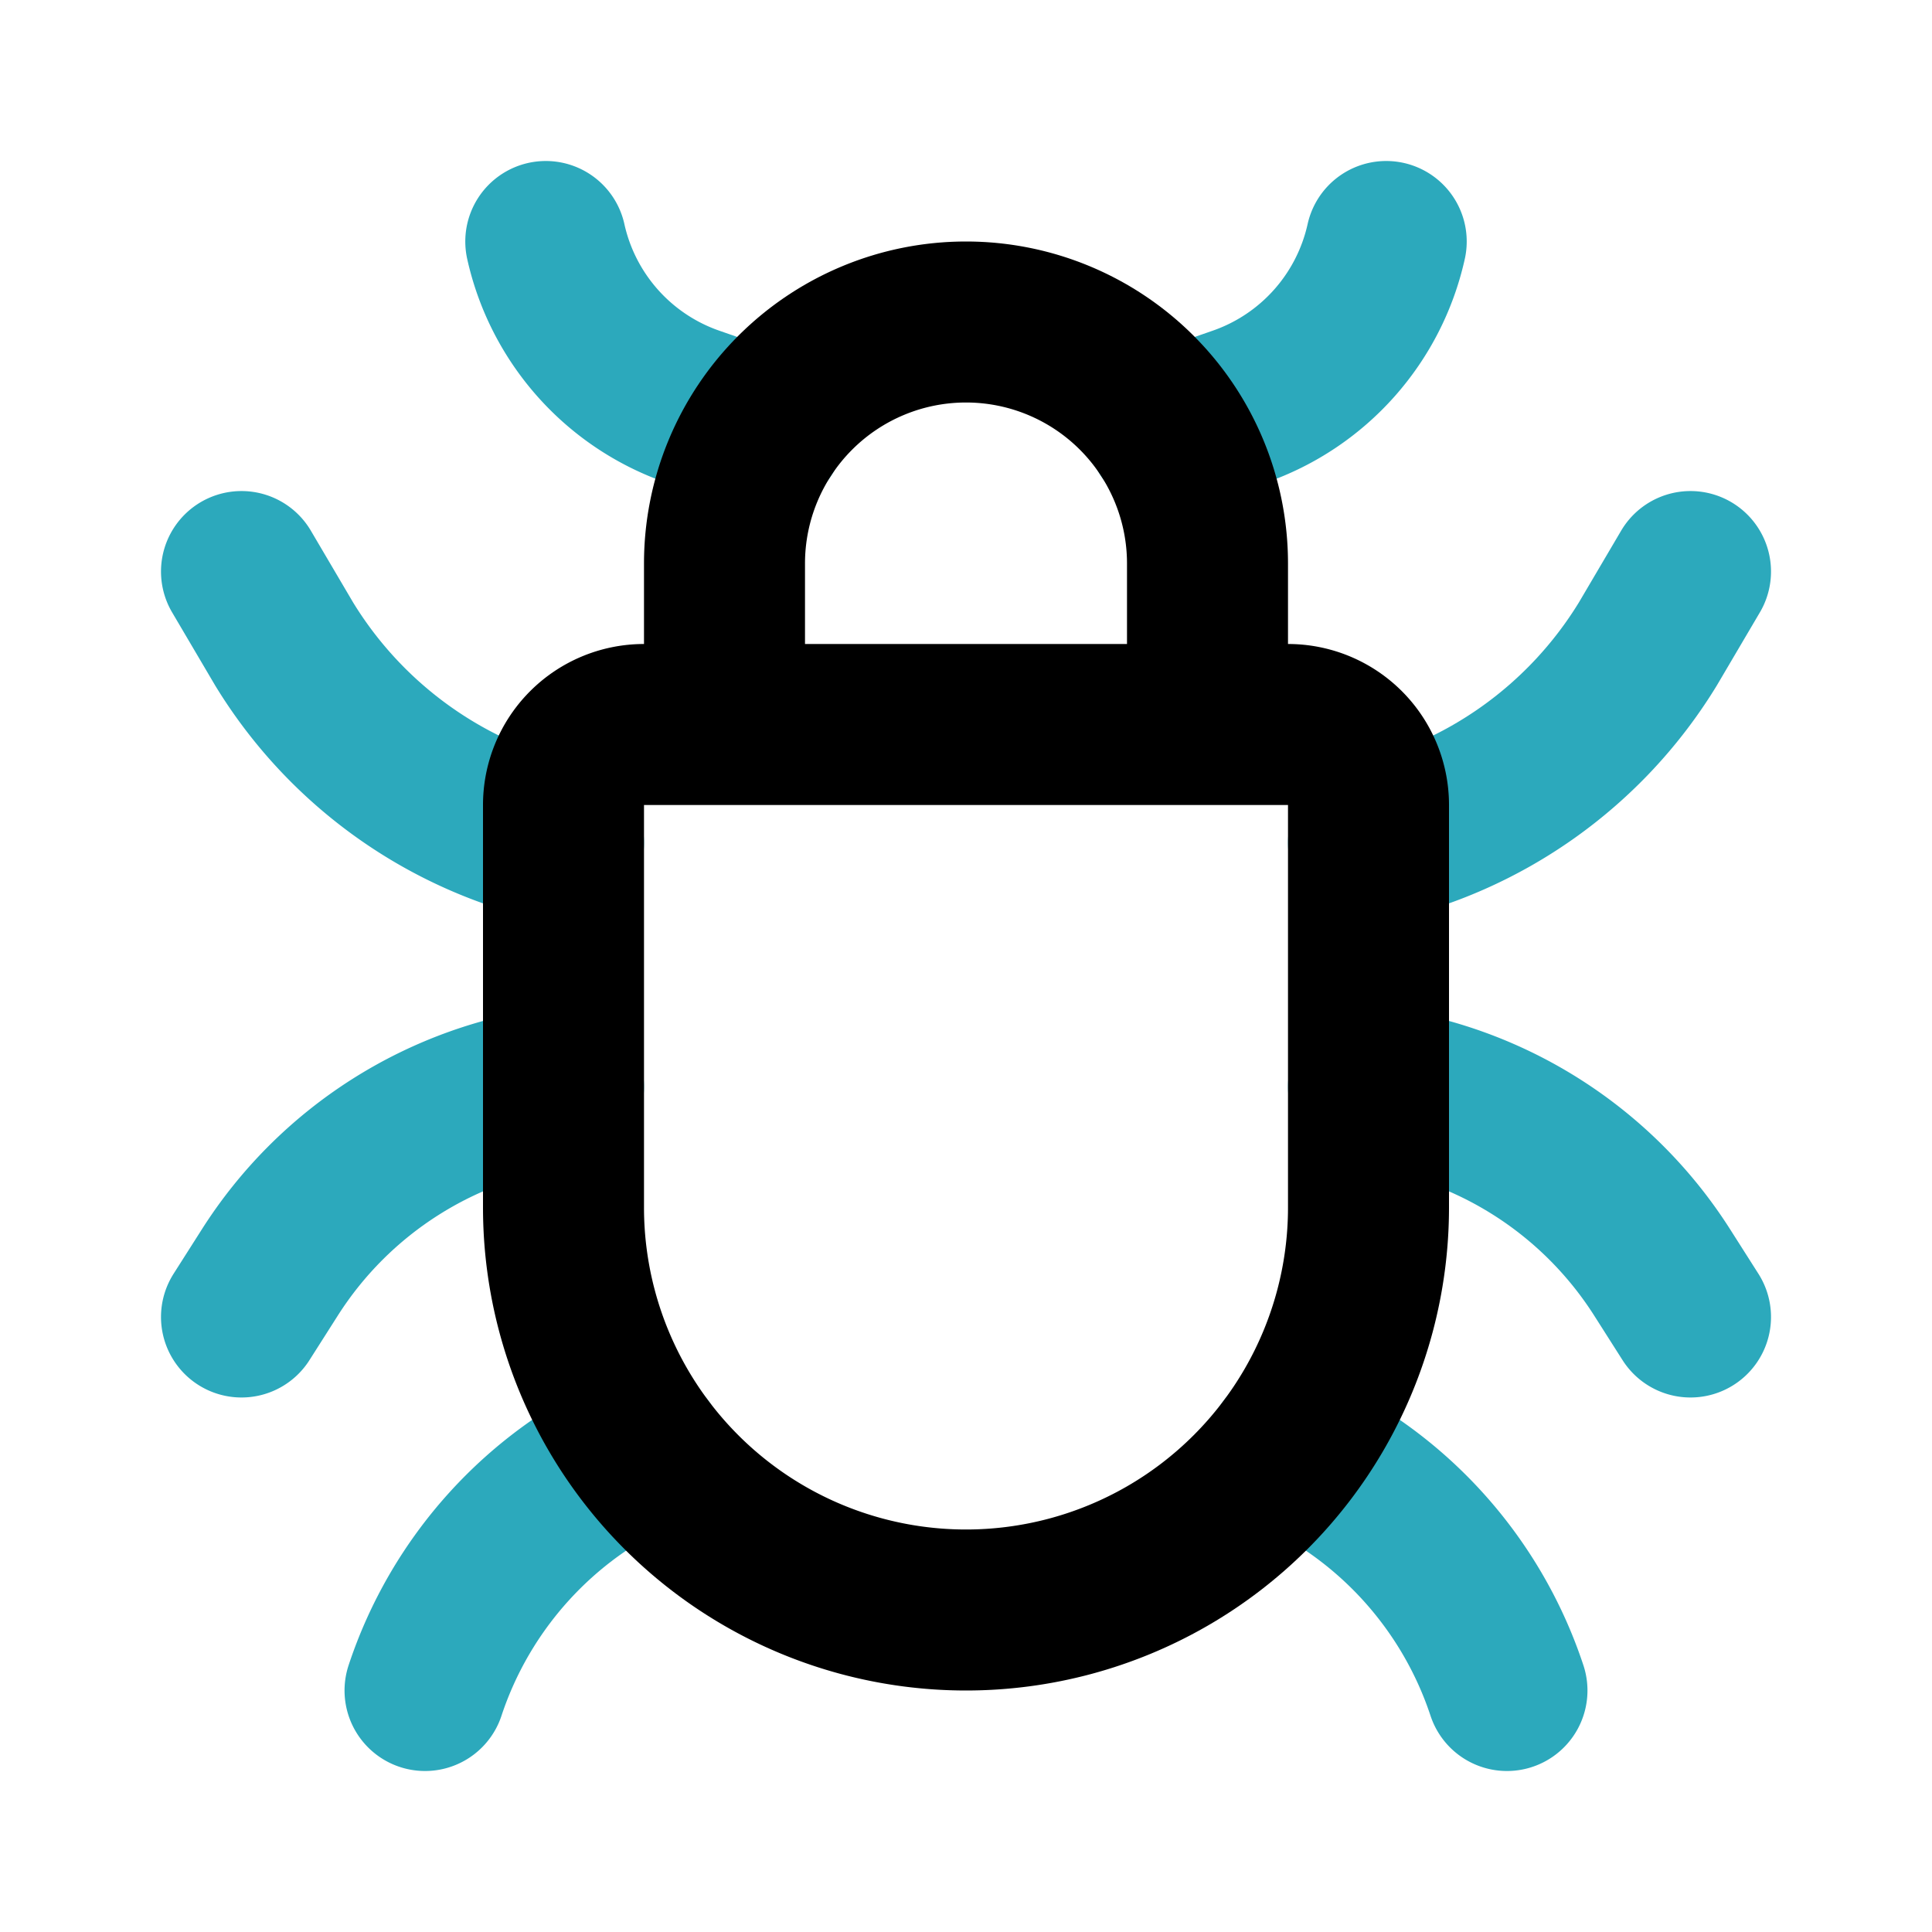
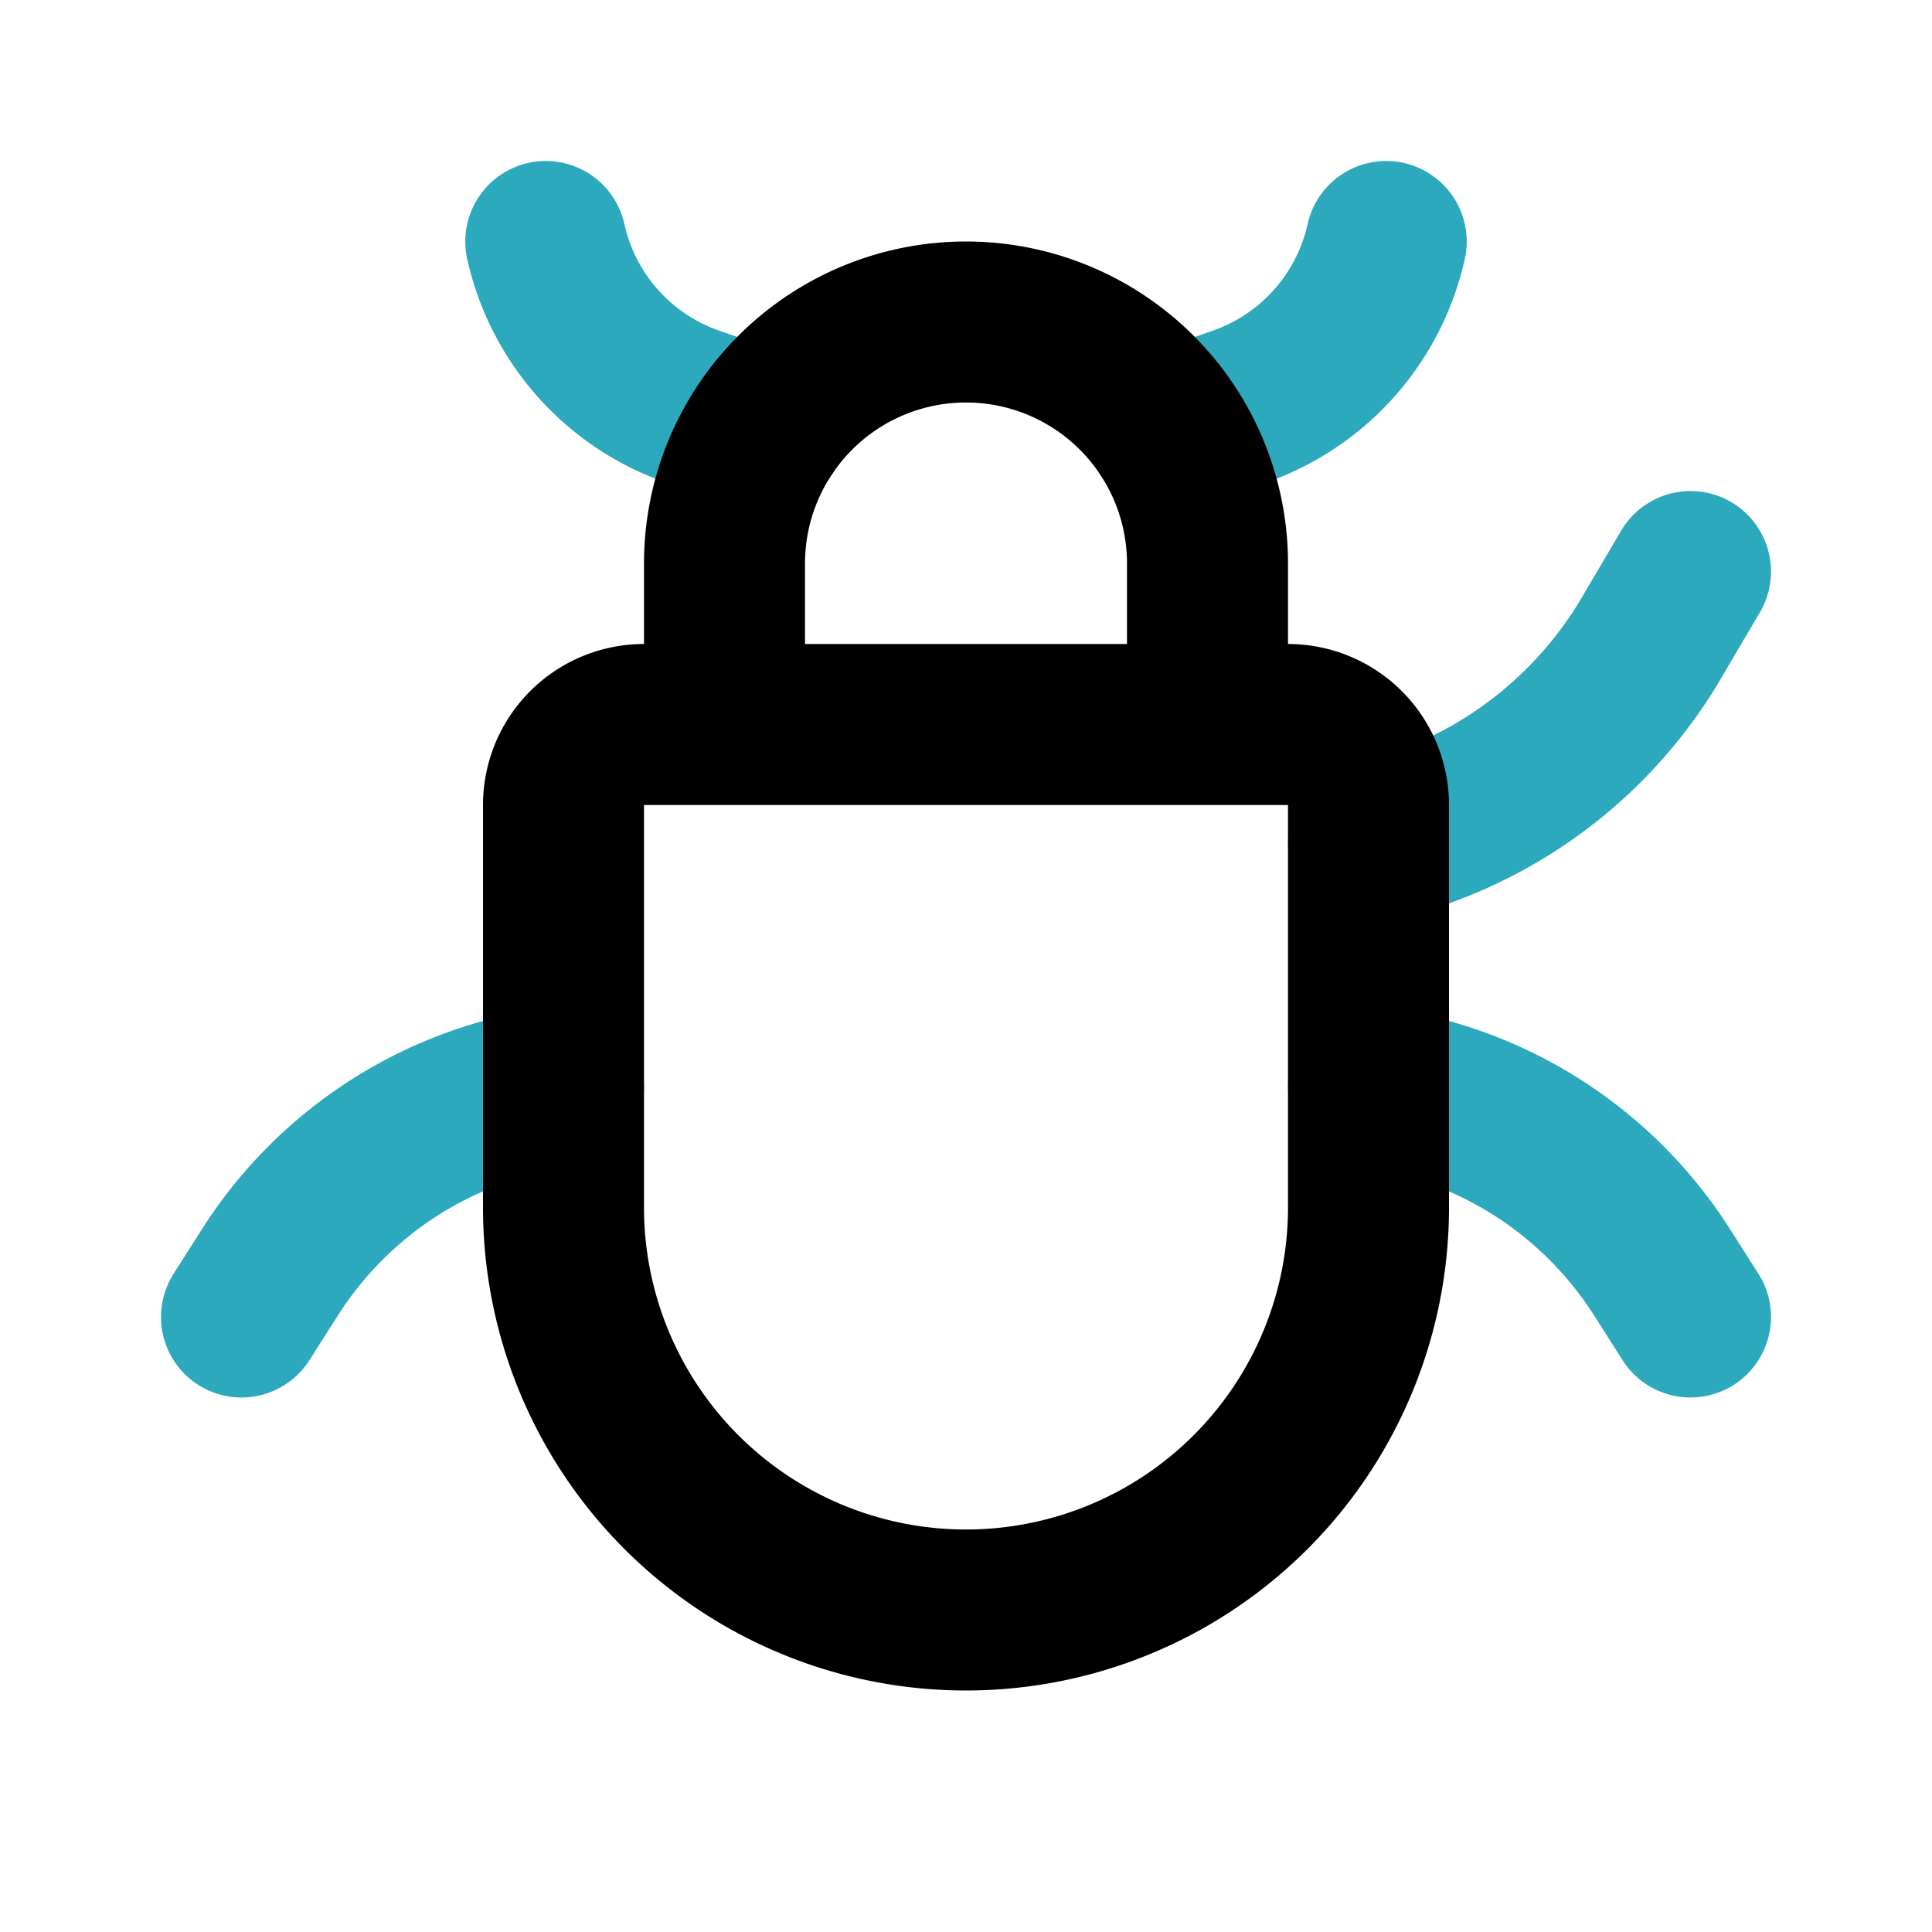
<svg xmlns="http://www.w3.org/2000/svg" fill="#000000" width="800px" height="800px" viewBox="0 0 24 24" id="bug" data-name="Line Color" class="icon line-color">
-   <path id="secondary" d="M16,18h0A5,5,0,0,1,18.72,21V21" style="fill: none; stroke: rgb(44, 169, 188); stroke-linecap: round; stroke-linejoin: round; stroke-width: 2;" />
-   <path id="secondary-2" data-name="secondary" d="M8,18H8A5,5,0,0,0,5.28,21V21" style="fill: none; stroke: rgb(44, 169, 188); stroke-linecap: round; stroke-linejoin: round; stroke-width: 2;" />
  <path id="secondary-3" data-name="secondary" d="M17.22,3h0A2.82,2.82,0,0,1,15.4,5.05l-.89.31" style="fill: none; stroke: rgb(44, 169, 188); stroke-linecap: round; stroke-linejoin: round; stroke-width: 2;" />
  <path id="secondary-4" data-name="secondary" d="M9.49,5.36,8.6,5.05A2.82,2.82,0,0,1,6.78,3h0" style="fill: none; stroke: rgb(44, 169, 188); stroke-linecap: round; stroke-linejoin: round; stroke-width: 2;" />
  <path id="secondary-5" data-name="secondary" d="M21,7.1,20.47,8A5.42,5.42,0,0,1,17,10.47h0" style="fill: none; stroke: rgb(44, 169, 188); stroke-linecap: round; stroke-linejoin: round; stroke-width: 2;" />
  <path id="secondary-6" data-name="secondary" d="M17,13.5h0a5.06,5.06,0,0,1,3.65,2.31l.35.55" style="fill: none; stroke: rgb(44, 169, 188); stroke-linecap: round; stroke-linejoin: round; stroke-width: 2;" />
-   <path id="secondary-7" data-name="secondary" d="M7,10.47H7A5.42,5.42,0,0,1,3.53,8L3,7.1" style="fill: none; stroke: rgb(44, 169, 188); stroke-linecap: round; stroke-linejoin: round; stroke-width: 2;" />
  <path id="secondary-8" data-name="secondary" d="M3,16.36l.35-.55A5.06,5.06,0,0,1,7,13.5H7" style="fill: none; stroke: rgb(44, 169, 188); stroke-linecap: round; stroke-linejoin: round; stroke-width: 2;" />
  <path id="primary" d="M17,15V10a1,1,0,0,0-1-1H8a1,1,0,0,0-1,1v5a5,5,0,0,0,5,5h0A5,5,0,0,0,17,15ZM15,9H9V7a3,3,0,0,1,3-3h0a3,3,0,0,1,3,3Z" style="fill: none; stroke: rgb(0, 0, 0); stroke-linecap: round; stroke-linejoin: round; stroke-width: 2;" />
</svg>